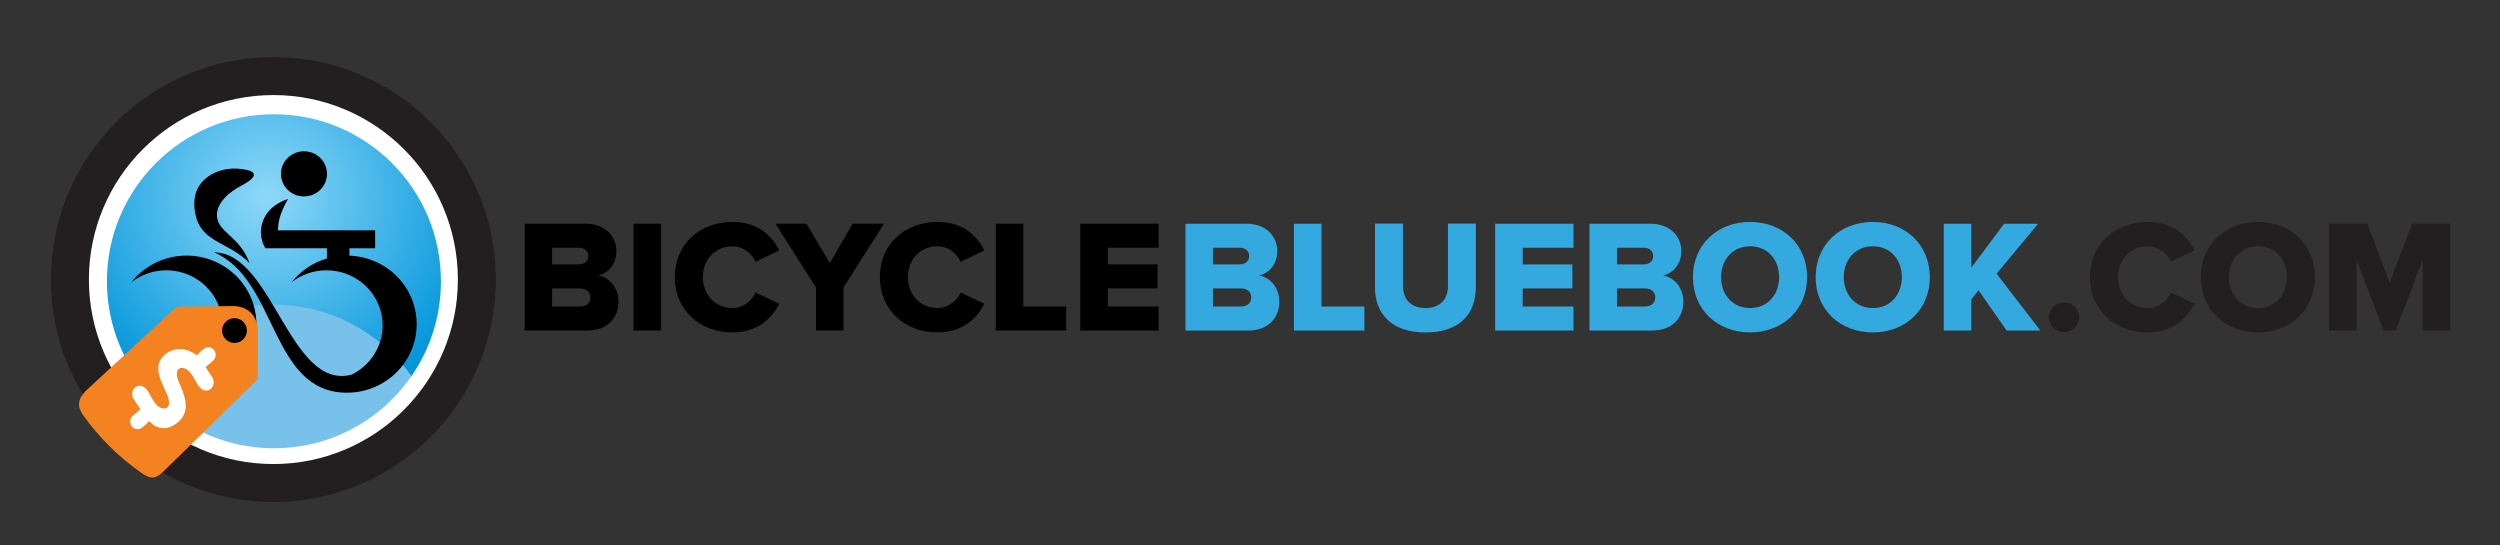
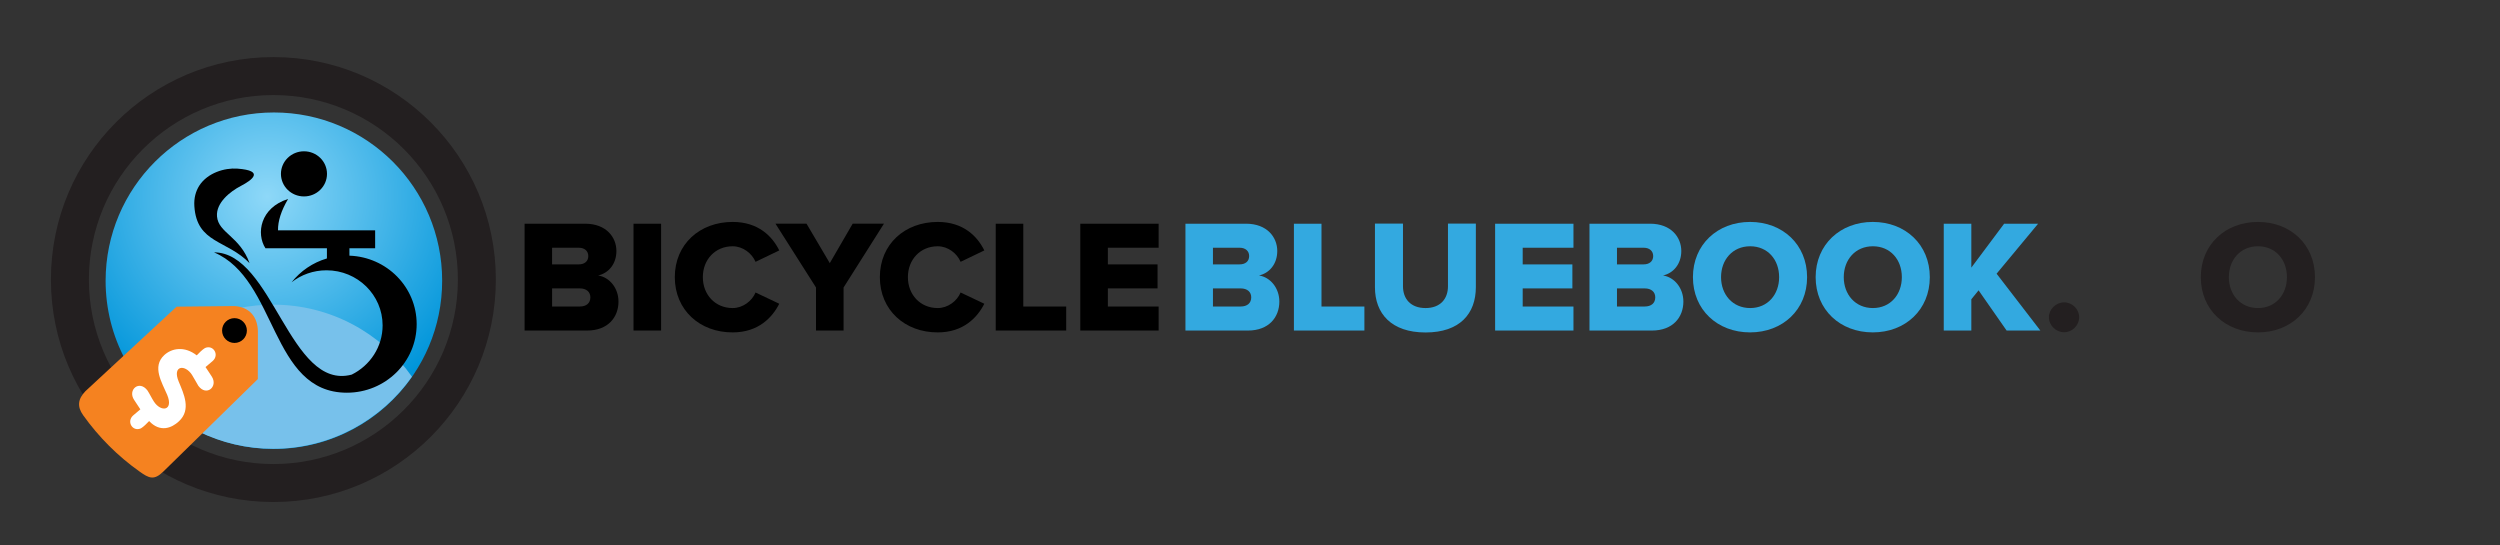
<svg xmlns="http://www.w3.org/2000/svg" version="1.1" id="Layer_1" x="0px" y="0px" viewBox="0 0 3245.4 707.9" style="enable-background:new 0 0 3245.4 707.9;" xml:space="preserve">
  <rect x="0" y="0" width="3245.4" height="707.9" fill="#333333" stroke="none" />
  <style type="text/css">
	.st0{display:none;}
	.st1{display:inline;}
	.st2{fill:url(#SVGID_1_);}
	.st3{fill:#77C1EB;}
	.st4{fill:#FFFFFF;}
	.st5{fill:#231F20;}
	.st6{fill:#F58220;}
	.st7{enable-background:new    ;}
	.st8{fill:#33A9E0;}
</style>
  <g id="Layer_3" class="st0">
    <rect class="st1" width="3245.4" height="707.9" />
  </g>
  <g id="Logo">
    <radialGradient id="SVGID_1_" cx="346.868" cy="454.833" r="295.032" gradientTransform="matrix(1 0 0 -1 0 710)" gradientUnits="userSpaceOnUse">
      <stop offset="0" style="stop-color:#8ED8F8" />
      <stop offset="1" style="stop-color:#0095DA" />
    </radialGradient>
    <path class="st2" d="M355.6,146C476.2,146,574,243.8,574,364.4s-97.8,218.4-218.4,218.4c-34.5,0-67.2-8-96.2-22.3l74.4-72.3   l0.1-58.1c-0.4-16.6-9.5-29.1-28.6-30.5l-70.9,0.7l-72,66.2c-16.2-30.5-25.3-65.2-25.3-102.1C137.2,243.8,235,146,355.6,146z" />
    <g>
      <g>
        <path id="SVGID_2_" class="st3" d="M534.8,489c-39.9,56.6-105.8,93.6-180.2,93.6c-34.6,0-67.3-8-96.5-22.2l74.7-72.7l0.1-58.3     c-0.3-14.6-7.4-26-22-29.6c14.1-2.8,28.7-4.3,43.7-4.3C429,395.5,494.8,432.4,534.8,489z" />
      </g>
    </g>
    <path d="M394.6,196.4c16.5,0,29.9,13.1,29.9,29.3S411.1,255,394.6,255s-29.9-13.1-29.9-29.3C364.7,209.6,378.1,196.4,394.6,196.4   L394.6,196.4z" />
-     <path d="M242.2,331.8c-29.2,0-55.2,13.6-71.7,34.7c12.4-9.8,28.2-15.6,45.4-15.6c31.9,0,59,20.1,68.8,48.2l20.2-0.2   c16.6,1.2,25.6,10.9,27.9,24.3c0-0.8,0-1.6,0-2.4C332.8,371.6,292.2,331.8,242.2,331.8L242.2,331.8z" />
    <path d="M324,341.7c-29.5-30.6-68.5-25.4-71.7-74c-0.7-10.8,1.9-19.6,6.4-26.7c10.8-16.7,32.9-23.3,49.4-22.1   c35.9,2.6,19.1,14.9,4.7,22.4c-14.1,7.3-32.6,22-31.1,39.7C283.5,302.4,311.4,306.7,324,341.7L324,341.7z" />
    <path d="M360.9,299c-0.2-11.7,4-25.4,13.1-40.7c-36.1,11.4-41.7,44.8-29.4,64c26.6,0,53.2,0,79.8,0v13.2   c-18.4,5.4-34.4,16.4-45.9,31c12.4-9.8,28.2-15.6,45.4-15.6c40.2,0,72.8,32,72.8,71.5c0,27.9-16.3,52.1-40.1,63.9   C376.2,507.7,354,327.6,277.8,327.6c82.6,34.9,72.9,182.2,172.5,182.2c50,0,90.6-39.8,90.6-89c0-48.1-38.8-87.2-87.3-88.9v-9.6H487   V299h-33.4h-29.1H360.9z" />
-     <path class="st4" d="M358.2,84.8c-155.1,0-280.8,125.7-280.8,280.8s125.7,280.8,280.8,280.8S639,520.7,639,365.6   S513.3,84.8,358.2,84.8z M355.6,581.9c-119.8,0-216.8-97.1-216.8-216.8c0-119.8,97.1-216.8,216.8-216.8   c119.8,0,216.8,97.1,216.8,216.8C572.5,484.8,475.4,581.9,355.6,581.9z" />
    <path class="st5" d="M354.9,74.1c159.5,0,288.8,129.3,288.8,288.8S514.4,651.7,354.9,651.7S66.1,522.4,66.1,362.9   C66.1,203.4,195.4,74.1,354.9,74.1L354.9,74.1z M354.9,123.4c-132.2,0-239.5,107.2-239.5,239.5c0,132.2,107.3,239.5,239.5,239.5   s239.5-107.3,239.5-239.5C594.4,230.6,487.2,123.4,354.9,123.4z" />
    <path class="st6" d="M334.8,430l-0.1,62.1l-122.6,120c-12.3,12-18.7,8.7-31,0c-28.2-20-53-44.8-73.1-73c-8.1-11.3-7-21,3-31.4   l118.3-109.6l75.2-0.8C324.8,398.8,334.4,412.2,334.8,430z" />
    <path class="st4" d="M257.5,500.9c10.6,14.2,25.6,1,17.6-11.8c-2.6-4.2-5.6-8.4-8.3-12.6c3-2.6,6.1-5.1,9.1-7.7   c9.4-8,1-21.8-9.8-17c-3.6,2.1-7.7,6.4-10.7,9.5c-16.1-12.5-32.6-9.2-42.2-0.3c-16.2,15.1-2.9,35.6,3.8,51.5   c8.7,20.9-8.1,22.9-17.2,8.8c-3-4.6-5.5-10-8.3-14.3c-10.7-14.3-26.1-0.9-17.4,12.1c2.7,4.1,5.4,8.2,8.1,12.3c-3,2.6-6,5.2-9.1,7.7   c-9.4,8-1,21.8,9.8,17c3.6-2.1,7.7-6.4,10.7-9.5c14.2,15.1,29.2,9.2,38.7,0.3c16.2-15.1,6.3-35.6-0.3-51.5   c-8.7-20.9,8.1-22.9,17.2-8.8C252.2,491.2,254.8,496.6,257.5,500.9z" />
    <path d="M304.4,413c8.9,0,16.1,7.2,16.1,16.1s-7.2,16.1-16.1,16.1s-16.1-7.2-16.1-16.1S295.5,413,304.4,413L304.4,413z" />
  </g>
  <g id="Text">
    <g class="st7">
      <path d="M681,429.1V290.4h78.6c27.7,0,40.6,17.9,40.6,35.4c0,17.3-10.6,28.9-23.7,31.8c14.8,2.3,26.4,16.4,26.4,33.9    c0,20.2-13.5,37.6-40.8,37.6H681z M763.7,332.4c0-6.7-5-10.8-12.3-10.8h-34.7v21.6h34.7C758.8,343.2,763.7,339.2,763.7,332.4z     M766.4,386c0-6.9-5-11.6-13.7-11.6h-36v23.5h36C761.2,397.9,766.4,393.5,766.4,386z" />
      <path d="M822.4,429.1V290.4h35.8v138.7H822.4z" />
      <path d="M876,359.8c0-42.8,32.4-71.7,75.1-71.7c33.5,0,51.6,18.9,60.5,37l-30.8,14.8c-4.6-11-16.4-20.2-29.7-20.2    c-22.7,0-38.7,17.3-38.7,40.1c0,22.7,16,40.1,38.7,40.1c13.3,0,25.2-9.2,29.7-20.2l30.8,14.6c-8.9,17.7-27,37.2-60.5,37.2    C908.5,431.6,876,402.5,876,359.8z" />
      <path d="M1059.3,429.1v-55.9l-52.6-82.8h40.3l30.2,51.2l29.7-51.2h40.6l-52.4,82.8v55.9H1059.3z" />
      <path d="M1142.2,359.8c0-42.8,32.4-71.7,75.1-71.7c33.5,0,51.6,18.9,60.5,37l-30.8,14.8c-4.6-11-16.4-20.2-29.7-20.2    c-22.7,0-38.7,17.3-38.7,40.1c0,22.7,16,40.1,38.7,40.1c13.3,0,25.2-9.2,29.7-20.2l30.8,14.6c-8.9,17.7-27,37.2-60.5,37.2    C1174.7,431.6,1142.2,402.5,1142.2,359.8z" />
      <path d="M1292.6,429.1V290.4h35.8v107.5h55.7v31.2H1292.6z" />
      <path d="M1402.4,429.1V290.4h101.7v31.2h-65.9v21.6h64.5v31.2h-64.5v23.5h65.9v31.2H1402.4z" />
    </g>
    <g class="st7">
      <path class="st8" d="M1538.9,429.1V290.4h78.6c27.7,0,40.6,17.9,40.6,35.4c0,17.3-10.6,28.9-23.7,31.8    c14.8,2.3,26.4,16.4,26.4,33.9c0,20.2-13.5,37.6-40.8,37.6H1538.9z M1621.6,332.4c0-6.7-5-10.8-12.3-10.8h-34.7v21.6h34.7    C1616.7,343.2,1621.6,339.2,1621.6,332.4z M1624.3,386c0-6.9-5-11.6-13.7-11.6h-36v23.5h36C1619.1,397.9,1624.3,393.5,1624.3,386z    " />
      <path class="st8" d="M1679.7,429.1V290.4h35.8v107.5h55.7v31.2H1679.7z" />
      <path class="st8" d="M1784.9,372.9v-82.6h36.4v81.3c0,16.4,10,28.3,29.3,28.3c19.1,0,29.1-11.9,29.1-28.3v-81.3h36.2v82.4    c0,34.5-20.8,58.9-65.3,58.9S1784.9,407,1784.9,372.9z" />
      <path class="st8" d="M1940.9,429.1V290.4h101.7v31.2h-65.9v21.6h64.5v31.2h-64.5v23.5h65.9v31.2H1940.9z" />
      <path class="st8" d="M2063.4,429.1V290.4h78.6c27.7,0,40.6,17.9,40.6,35.4c0,17.3-10.6,28.9-23.7,31.8    c14.8,2.3,26.4,16.4,26.4,33.9c0,20.2-13.5,37.6-40.8,37.6H2063.4z M2146.1,332.4c0-6.7-5-10.8-12.3-10.8h-34.7v21.6h34.7    C2141.1,343.2,2146.1,339.2,2146.1,332.4z M2148.8,386c0-6.9-5-11.6-13.7-11.6h-36v23.5h36C2143.6,397.9,2148.8,393.5,2148.8,386z    " />
      <path class="st8" d="M2197.7,359.8c0-42.2,31.8-71.7,74.2-71.7s74,29.5,74,71.7c0,42.2-31.6,71.7-74,71.7    S2197.7,402.1,2197.7,359.8z M2309.6,359.8c0-22.7-14.8-40.1-37.6-40.1s-37.8,17.5-37.8,40.1c0,22.5,15,40.1,37.8,40.1    S2309.6,382.3,2309.6,359.8z" />
      <path class="st8" d="M2357,359.8c0-42.2,31.8-71.7,74.2-71.7s74,29.5,74,71.7c0,42.2-31.6,71.7-74,71.7S2357,402.1,2357,359.8z     M2468.9,359.8c0-22.7-14.8-40.1-37.6-40.1s-37.8,17.5-37.8,40.1c0,22.5,15,40.1,37.8,40.1S2468.9,382.3,2468.9,359.8z" />
      <path class="st8" d="M2604.9,429.1l-36.4-52.2l-9.4,11.6v40.6h-35.8V290.4h35.8v57l42.6-57h44.1l-53.9,64.9l56.8,73.8H2604.9z" />
    </g>
    <g class="st7">
      <path class="st5" d="M2659.8,411.8c0-10.4,9.2-19.3,19.8-19.3c10.6,0,19.5,8.9,19.5,19.3c0,10.6-8.9,19.5-19.5,19.5    C2669,431.4,2659.8,422.4,2659.8,411.8z" />
-       <path class="st5" d="M2713.1,359.8c0-42.8,32.4-71.7,75.1-71.7c33.5,0,51.6,18.9,60.5,37l-30.8,14.8c-4.6-11-16.4-20.2-29.7-20.2    c-22.7,0-38.7,17.3-38.7,40.1c0,22.7,16,40.1,38.7,40.1c13.3,0,25.2-9.2,29.7-20.2l30.8,14.6c-8.9,17.7-27,37.2-60.5,37.2    C2745.5,431.6,2713.1,402.5,2713.1,359.8z" />
      <path class="st5" d="M2857,359.8c0-42.2,31.8-71.7,74.2-71.7s74,29.5,74,71.7c0,42.2-31.6,71.7-74,71.7S2857,402.1,2857,359.8z     M2968.8,359.8c0-22.7-14.8-40.1-37.6-40.1s-37.8,17.5-37.8,40.1c0,22.5,15,40.1,37.8,40.1S2968.8,382.3,2968.8,359.8z" />
-       <path class="st5" d="M3145,429.1v-91.7l-34.9,91.7h-15.8l-35.1-91.7v91.7h-35.8V290.4h49.7l29.1,76.5l28.9-76.5h49.7v138.7H3145z" />
    </g>
  </g>
</svg>